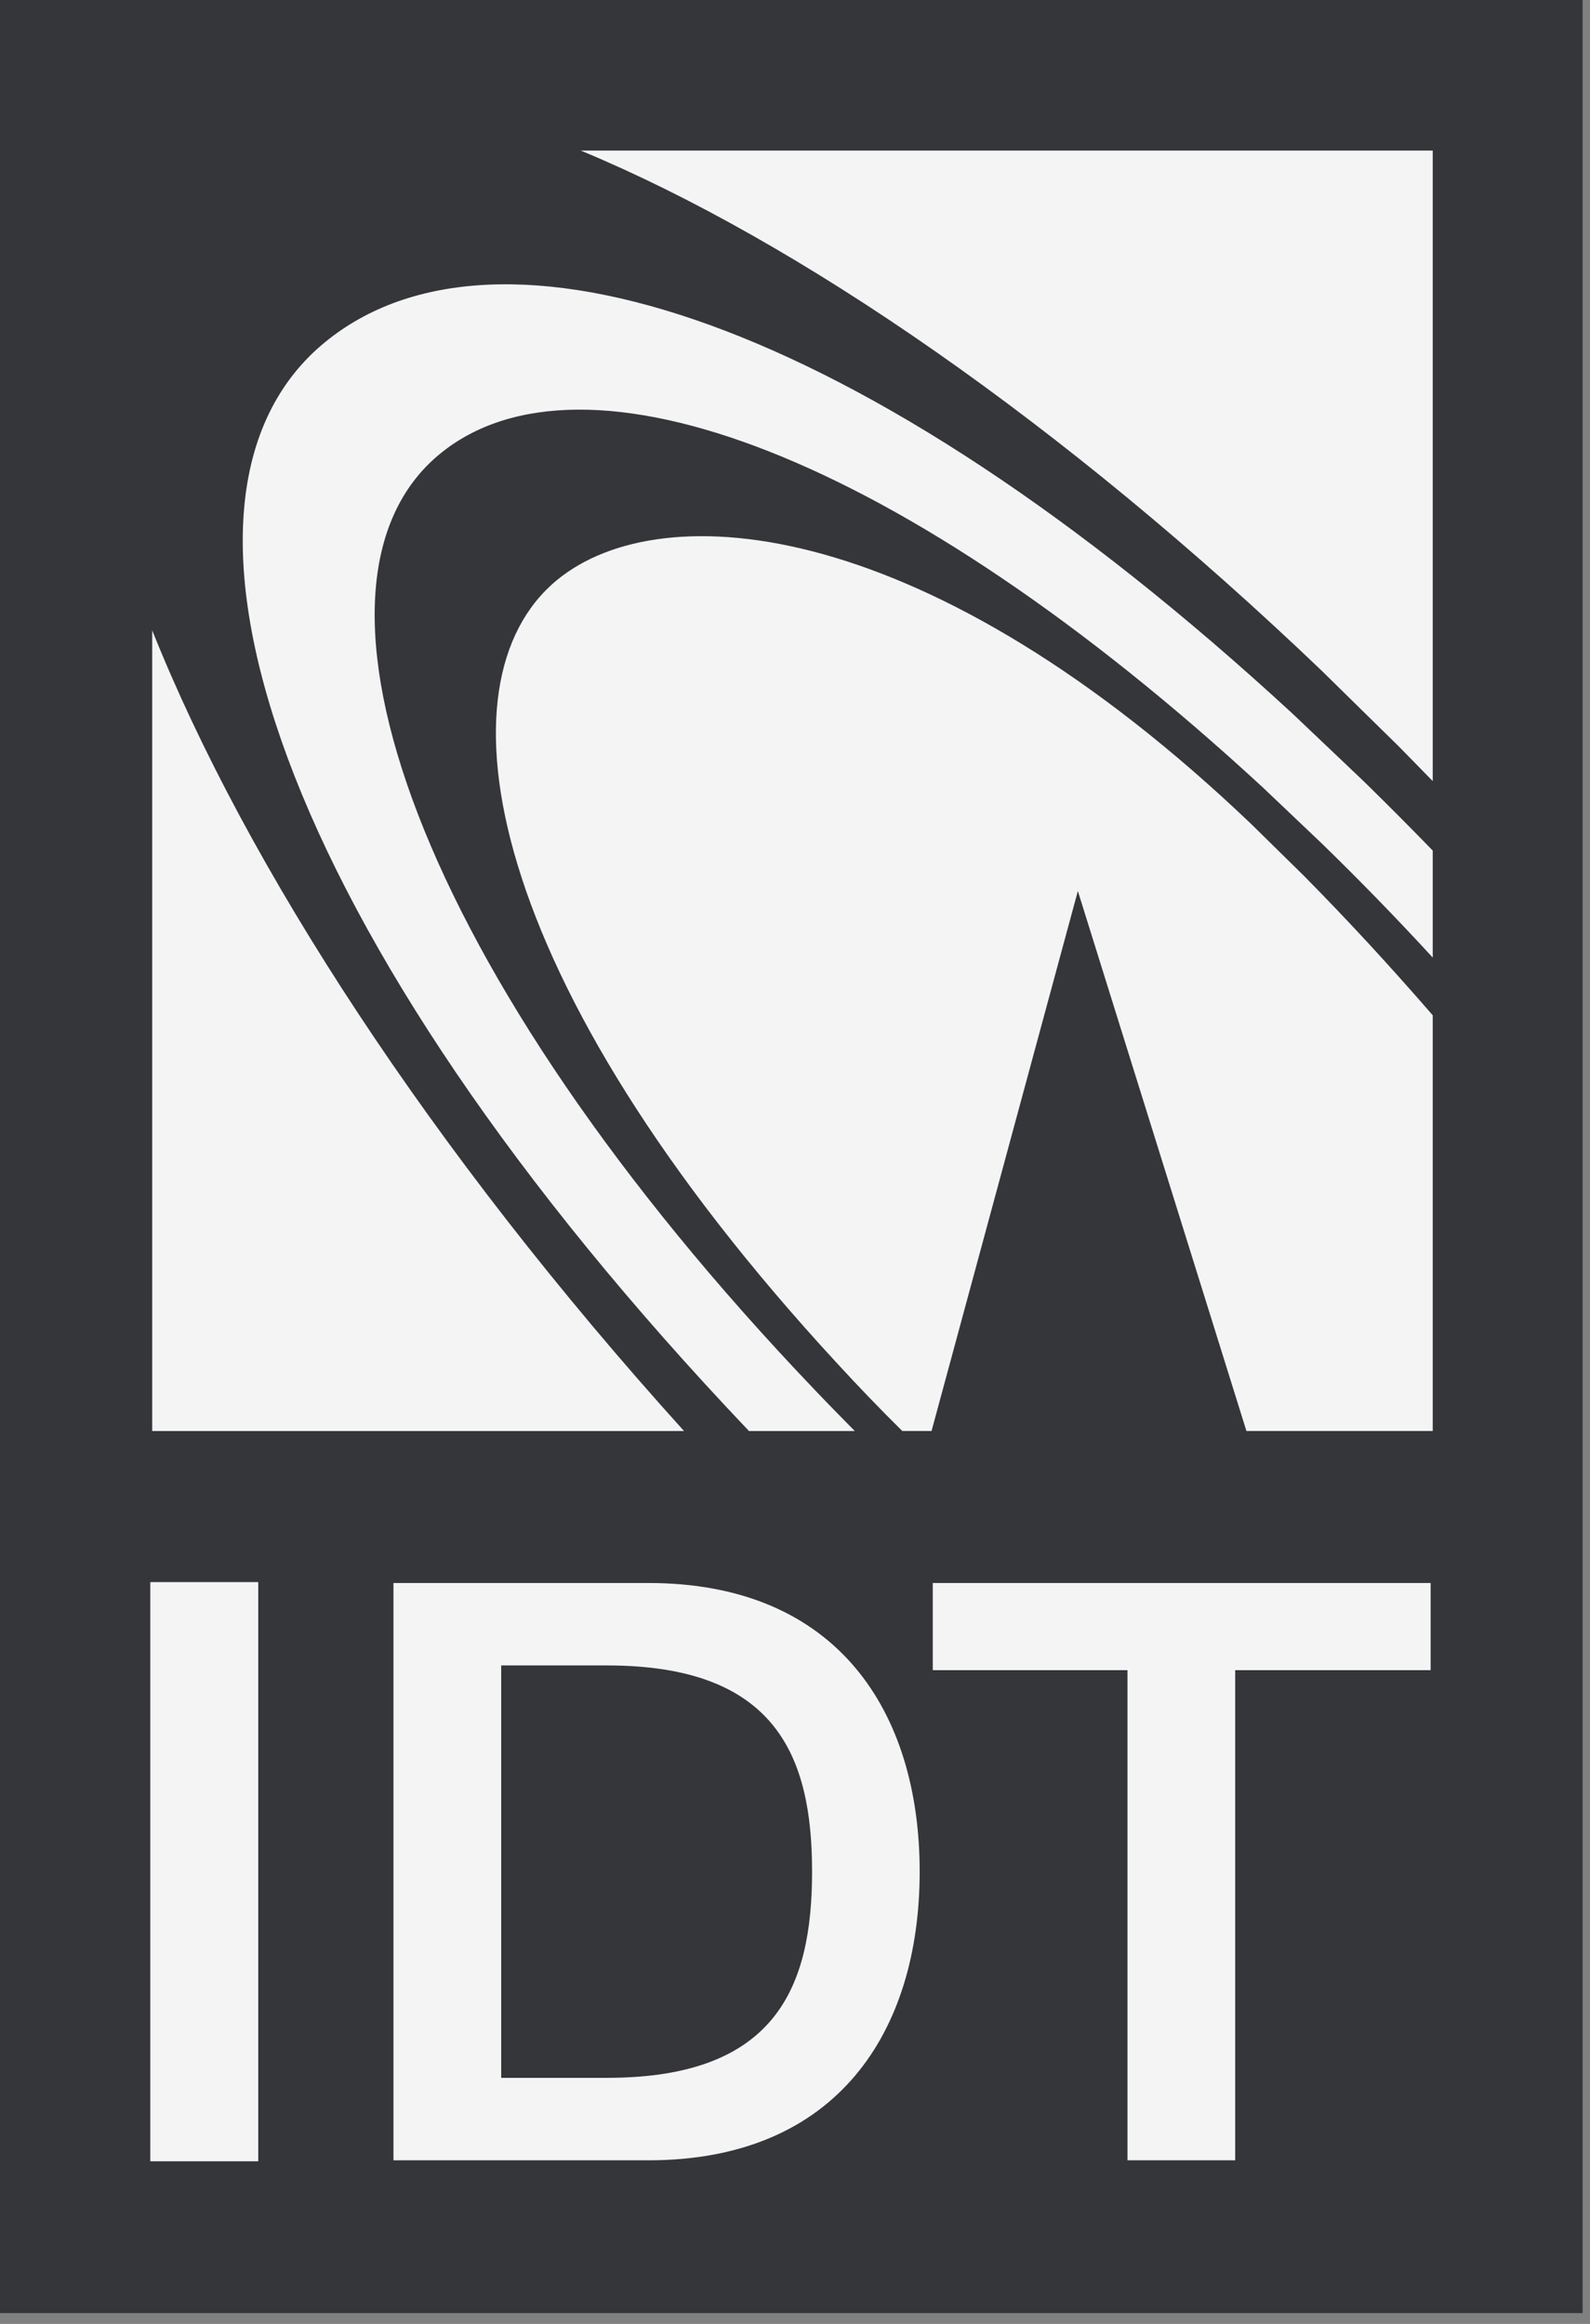
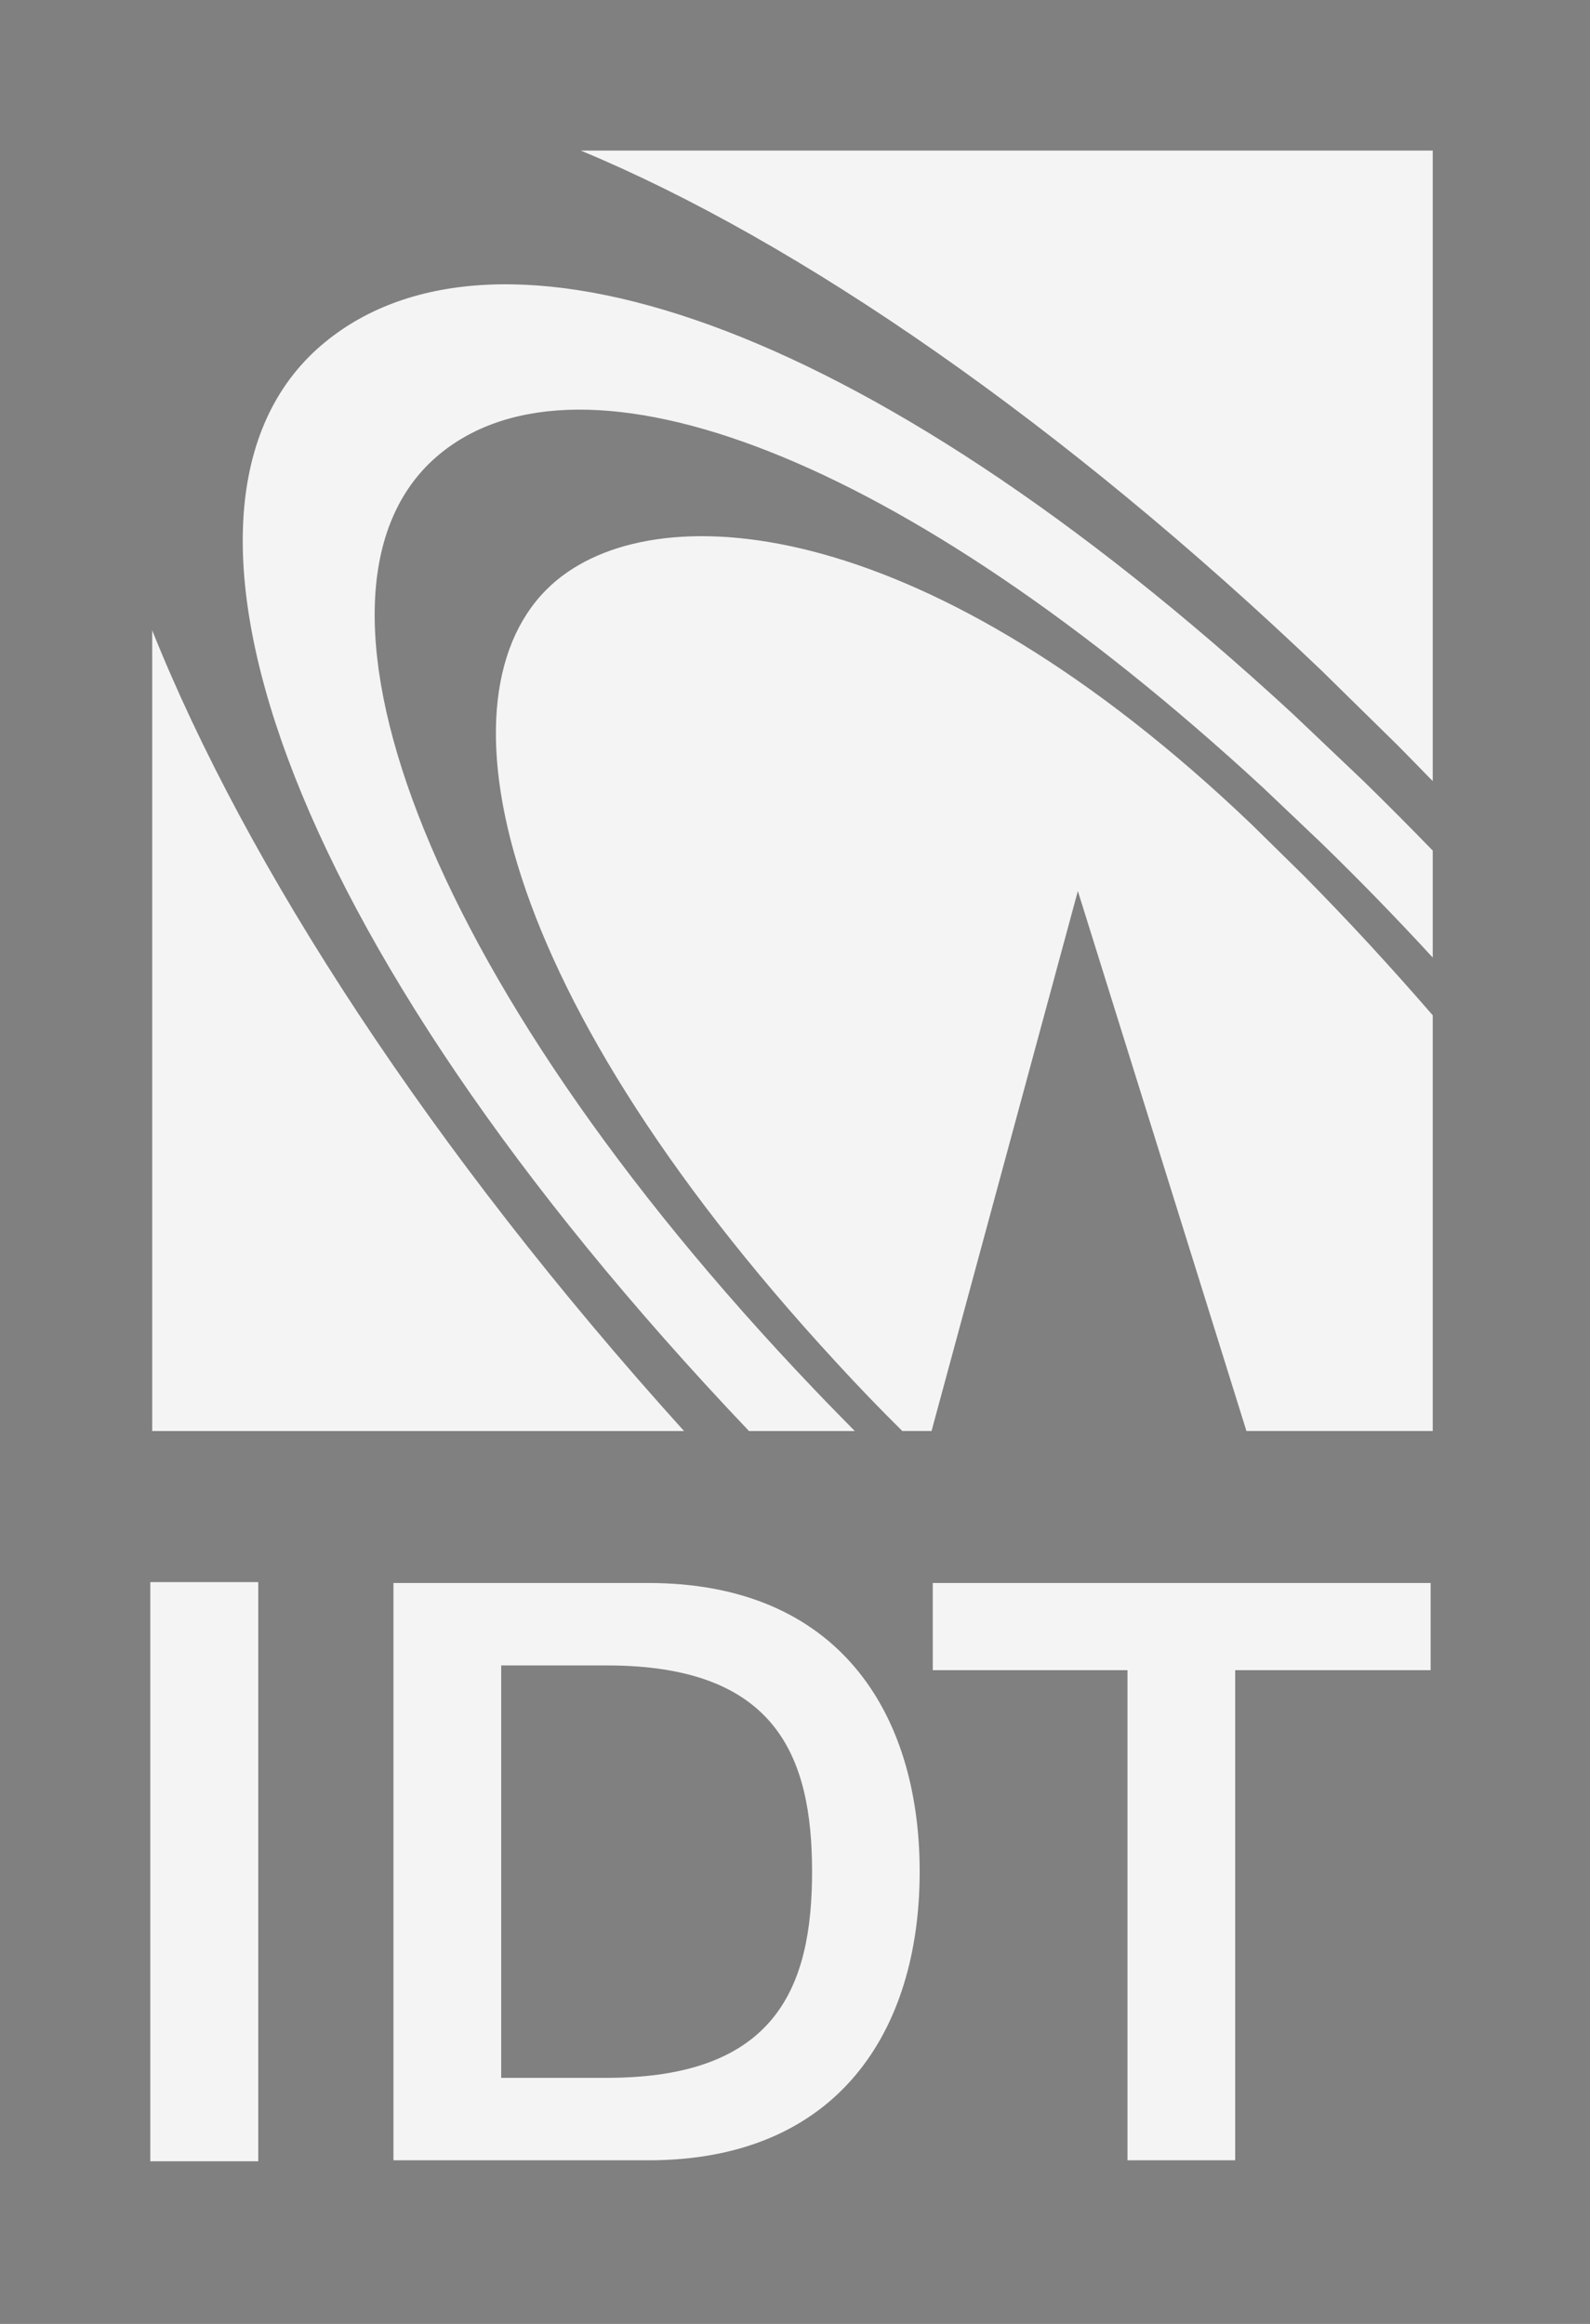
<svg xmlns="http://www.w3.org/2000/svg" fill="none" height="171" viewBox="0 0 117 171" width="117">
  <rect x="0" y="0" width="117" height="171" fill="#808080" stroke="none" />
-   <path d="m0 170.206h116.458v-170.206h-116.458z" fill="#35363a" />
  <g fill="#f4f4f4">
    <path clip-rule="evenodd" d="m42.735 11.08h62.693v46.397c-.847-.864-1.692-1.737-2.537-2.592l-5.657-5.555c-18.977-18.141-38.437-31.584-54.499-38.251zm62.693 51.51v7.871c-2.651-2.883-5.383-5.692-8.191-8.422l-4.317-4.101c-26.643-24.589-50.043-33.138-60.535-24.551-11.762 9.627-1.749 38.213 27.573 68.889.975 1.029 1.968 2.031 2.942 3.025h-7.784c-34.833-36.624-45.26-68.623-31.191-80.129 12.586-10.305 39.234-2.142 71.224 27.375l5.185 4.927c1.721 1.682 3.419 3.389 5.094 5.115zm-55.097 42.711h-39.131v-58.92c6.925 17.332 20.533 38.333 39.133 58.917zm55.097-30.591v30.588h-13.709l-12.405-39.733-10.767 39.733h-2.151c-1.65-1.631-3.26-3.303-4.828-5.013-26.057-28.235-29.663-50.157-20.568-57.614 7.761-6.372 27.373-4.679 51.103 17.995l3.844 3.778c1.606 1.626 3.185 3.278 4.736 4.957 1.609 1.744 3.191 3.515 4.745 5.308z" fill-rule="evenodd" />
    <path d="m11.06 159.035h7.944v-42.619h-7.944z" />
    <path clip-rule="evenodd" d="m28.953 158.962h18.76c13.947 0 19.961-9.526 19.961-21.241 0-11.723-6.014-21.239-19.961-21.239h-18.76zm7.928-36.414h7.787c12.424 0 15.088 6.659 15.088 15.173 0 8.506-2.664 15.173-15.088 15.173h-7.787z" fill-rule="evenodd" />
    <path d="m68.639 122.898h14.326v36.062h7.926v-36.062h14.382v-6.416h-36.635z" />
  </g>
</svg>